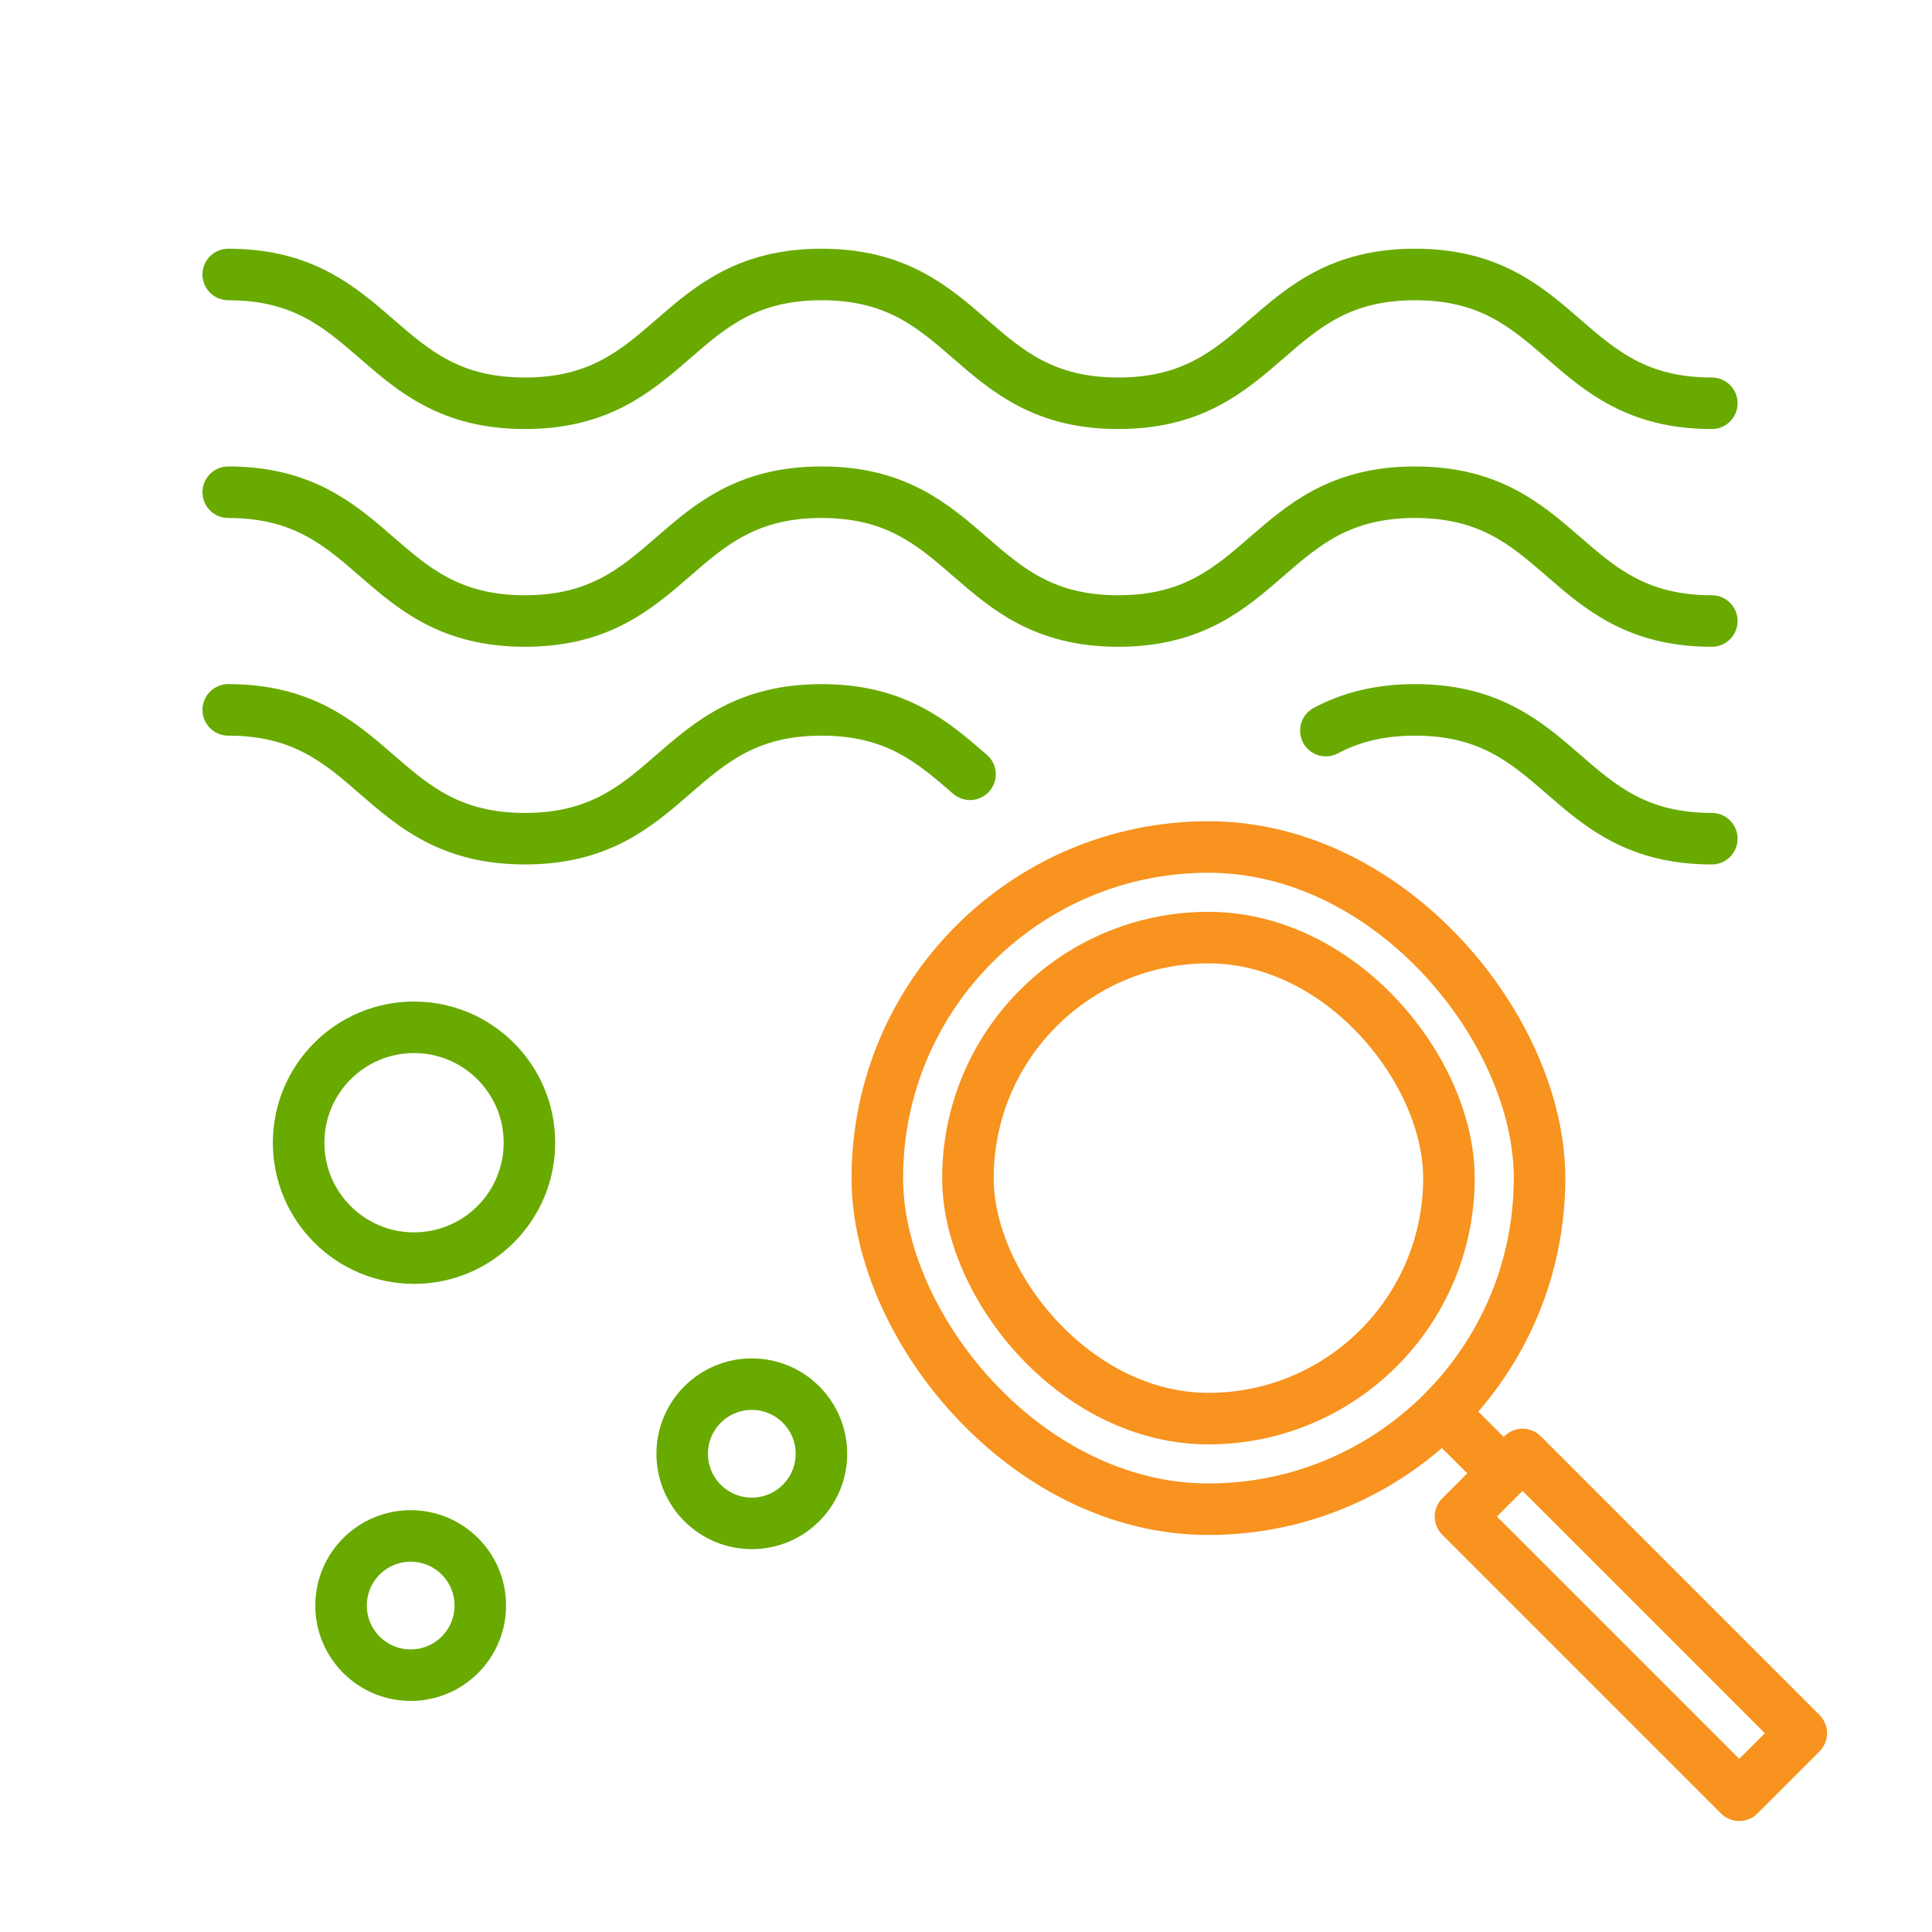
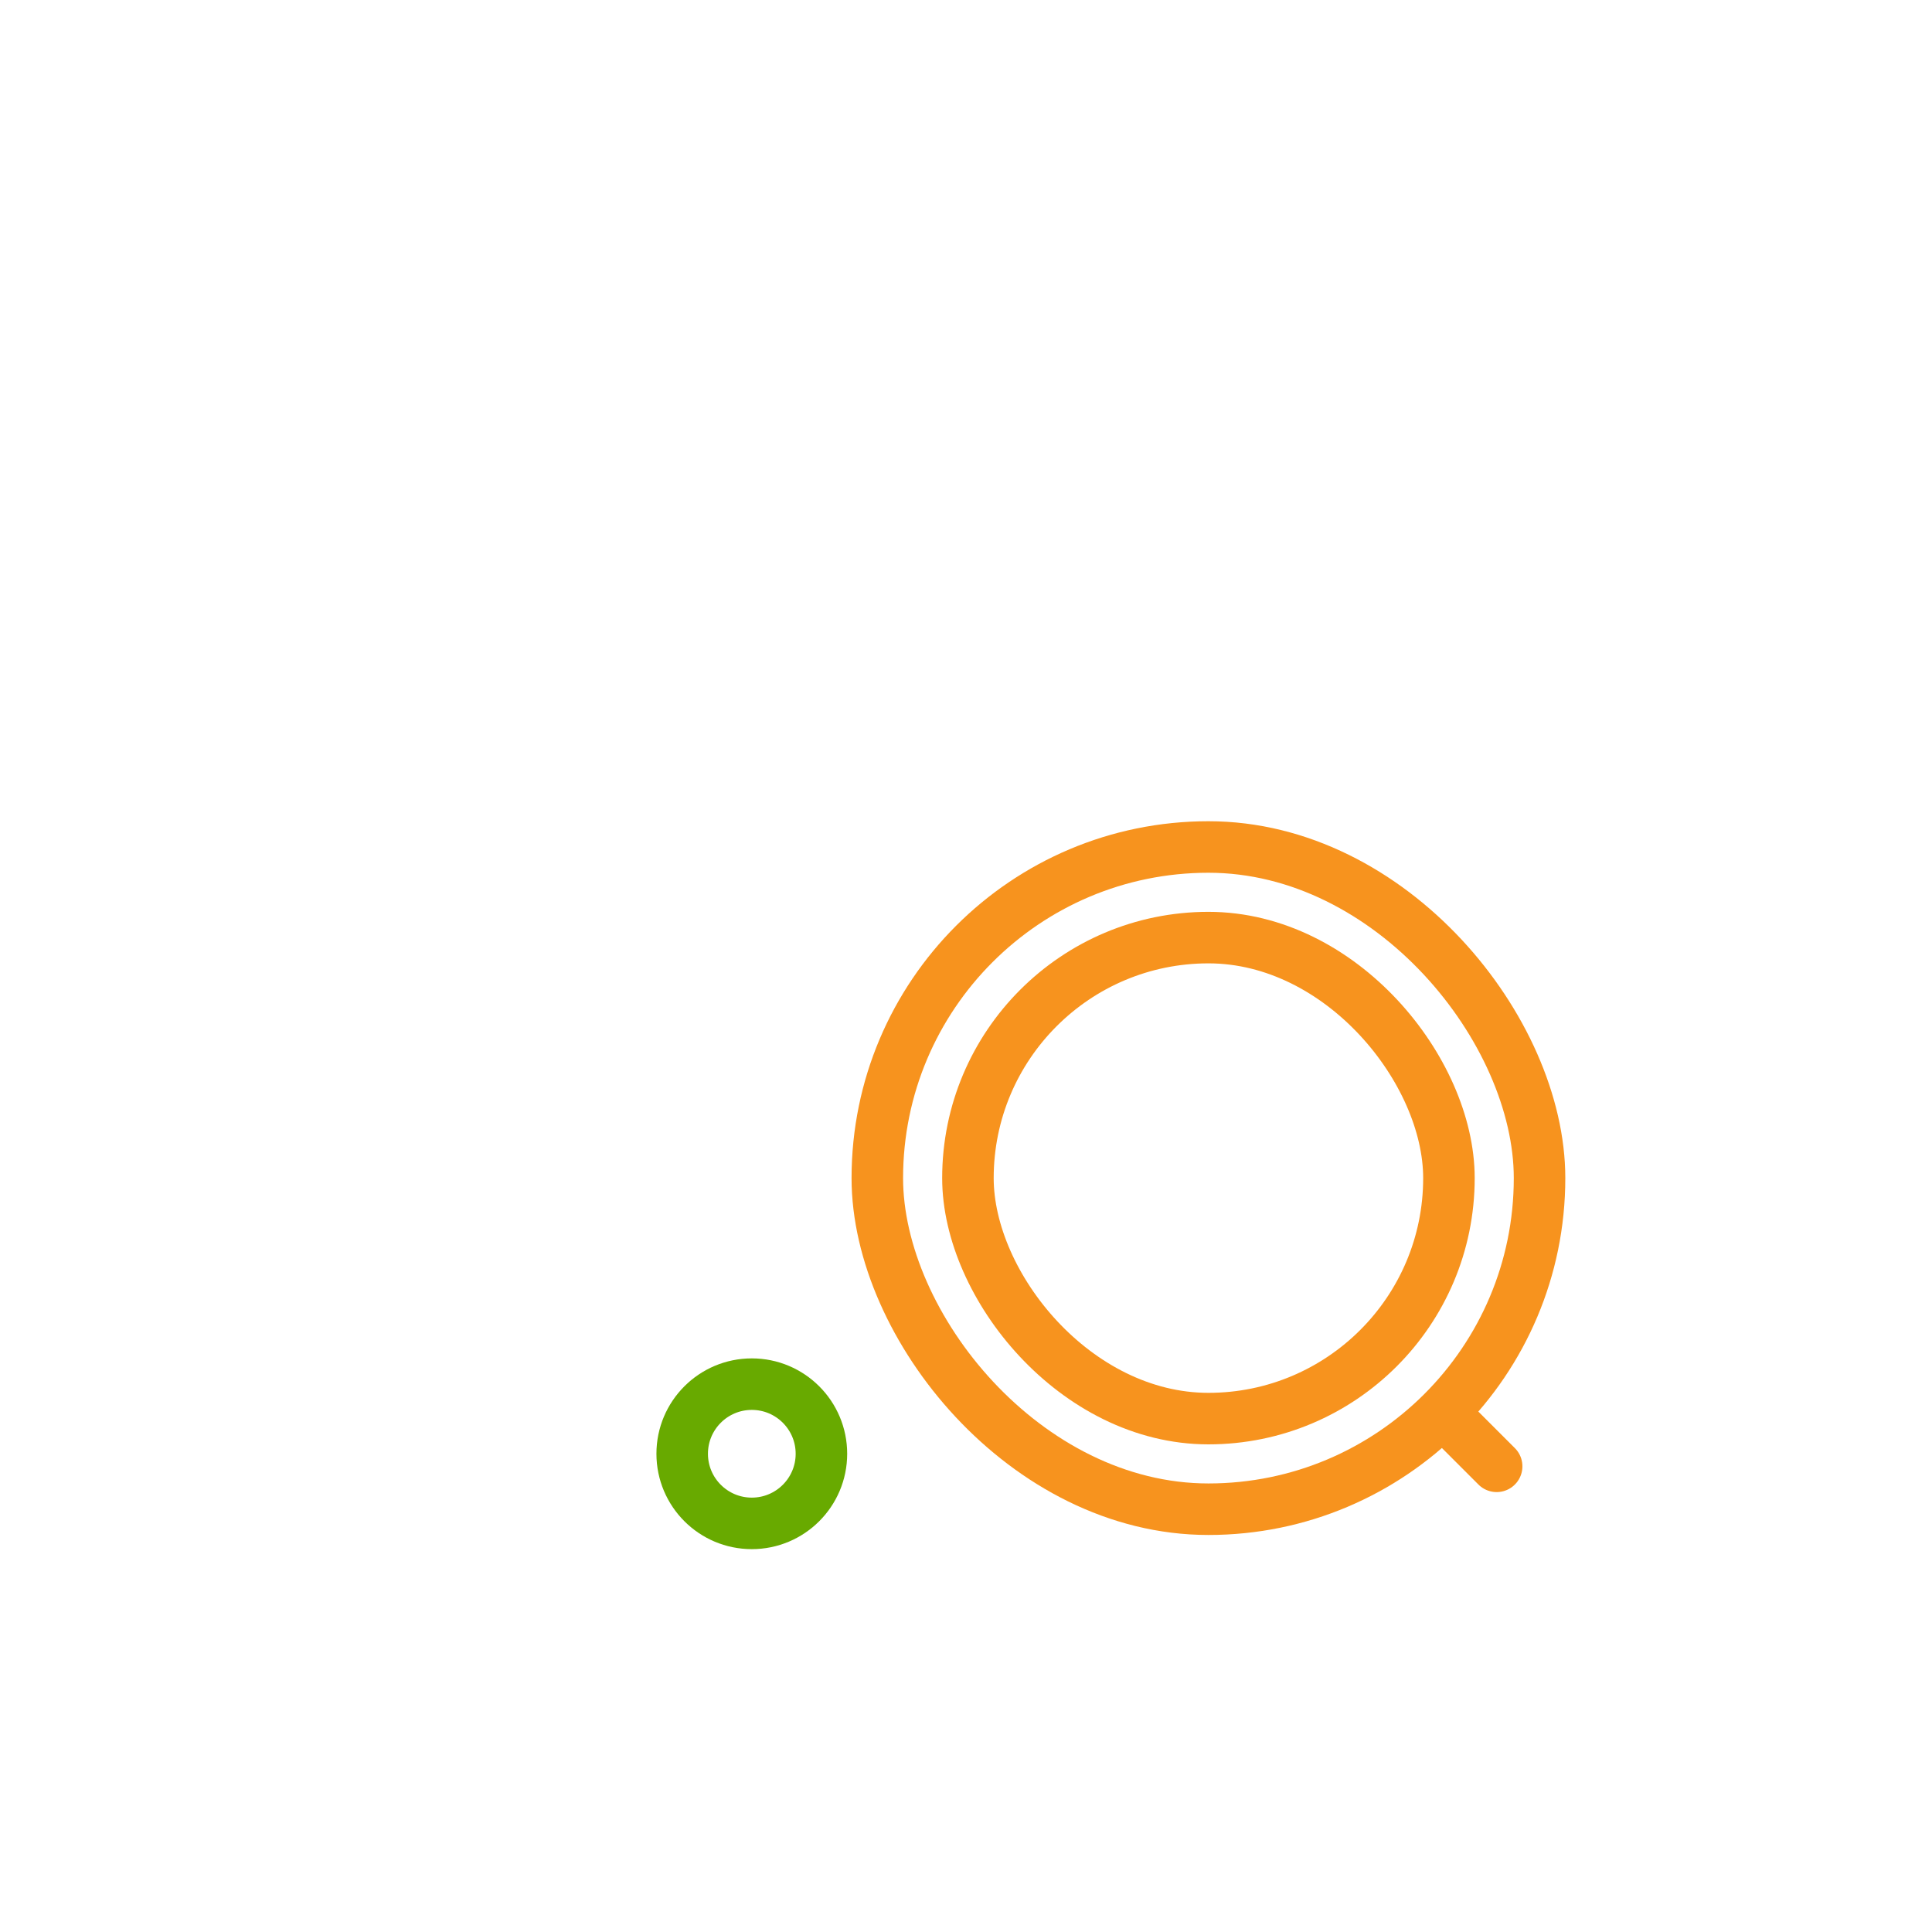
<svg xmlns="http://www.w3.org/2000/svg" id="Layer_1" viewBox="0 0 300 300">
  <defs>
    <style>.cls-2,.cls-3{stroke:#f7931e;fill:none;stroke-linecap:round;stroke-linejoin:round;stroke-width:8px}.cls-3{stroke:#68aa00}</style>
  </defs>
-   <path class="cls-3" d="M35.44 42.62c23.04 0 23.04 20 46.07 20s23.04-20 46.07-20 23.04 20 46.07 20 23.04-20 46.08-20 23.04 20 46.08 20M35.44 76.43c23.04 0 23.04 20 46.07 20s23.04-20 46.07-20 23.04 20 46.07 20 23.04-20 46.08-20 23.04 20 46.08 20m-59.93 17.02c3.63-1.93 8-3.22 13.85-3.22 23.04 0 23.04 20 46.08 20m-230.37-20c23.04 0 23.04 20 46.07 20s23.04-20 46.07-20c11.52 0 17.28 5 23.04 10" />
-   <circle class="cls-3" cx="64.29" cy="177.44" r="17.92" />
  <circle class="cls-3" cx="116.74" cy="225.74" r="10.81" />
-   <circle class="cls-3" cx="63.77" cy="249.31" r="10.81" />
  <rect class="cls-2" x="136.23" y="131.52" width="102.83" height="102.83" rx="51.42" ry="51.42" />
  <rect class="cls-2" x="150.3" y="145.59" width="74.69" height="74.69" rx="37.35" ry="37.35" />
  <path class="cls-2" d="M224.41 219.7l7.99 7.99" />
-   <path class="cls-2" transform="rotate(45 253.241 252.306)" d="M222.64 245.49h61.21v13.63h-61.21z" />
</svg>